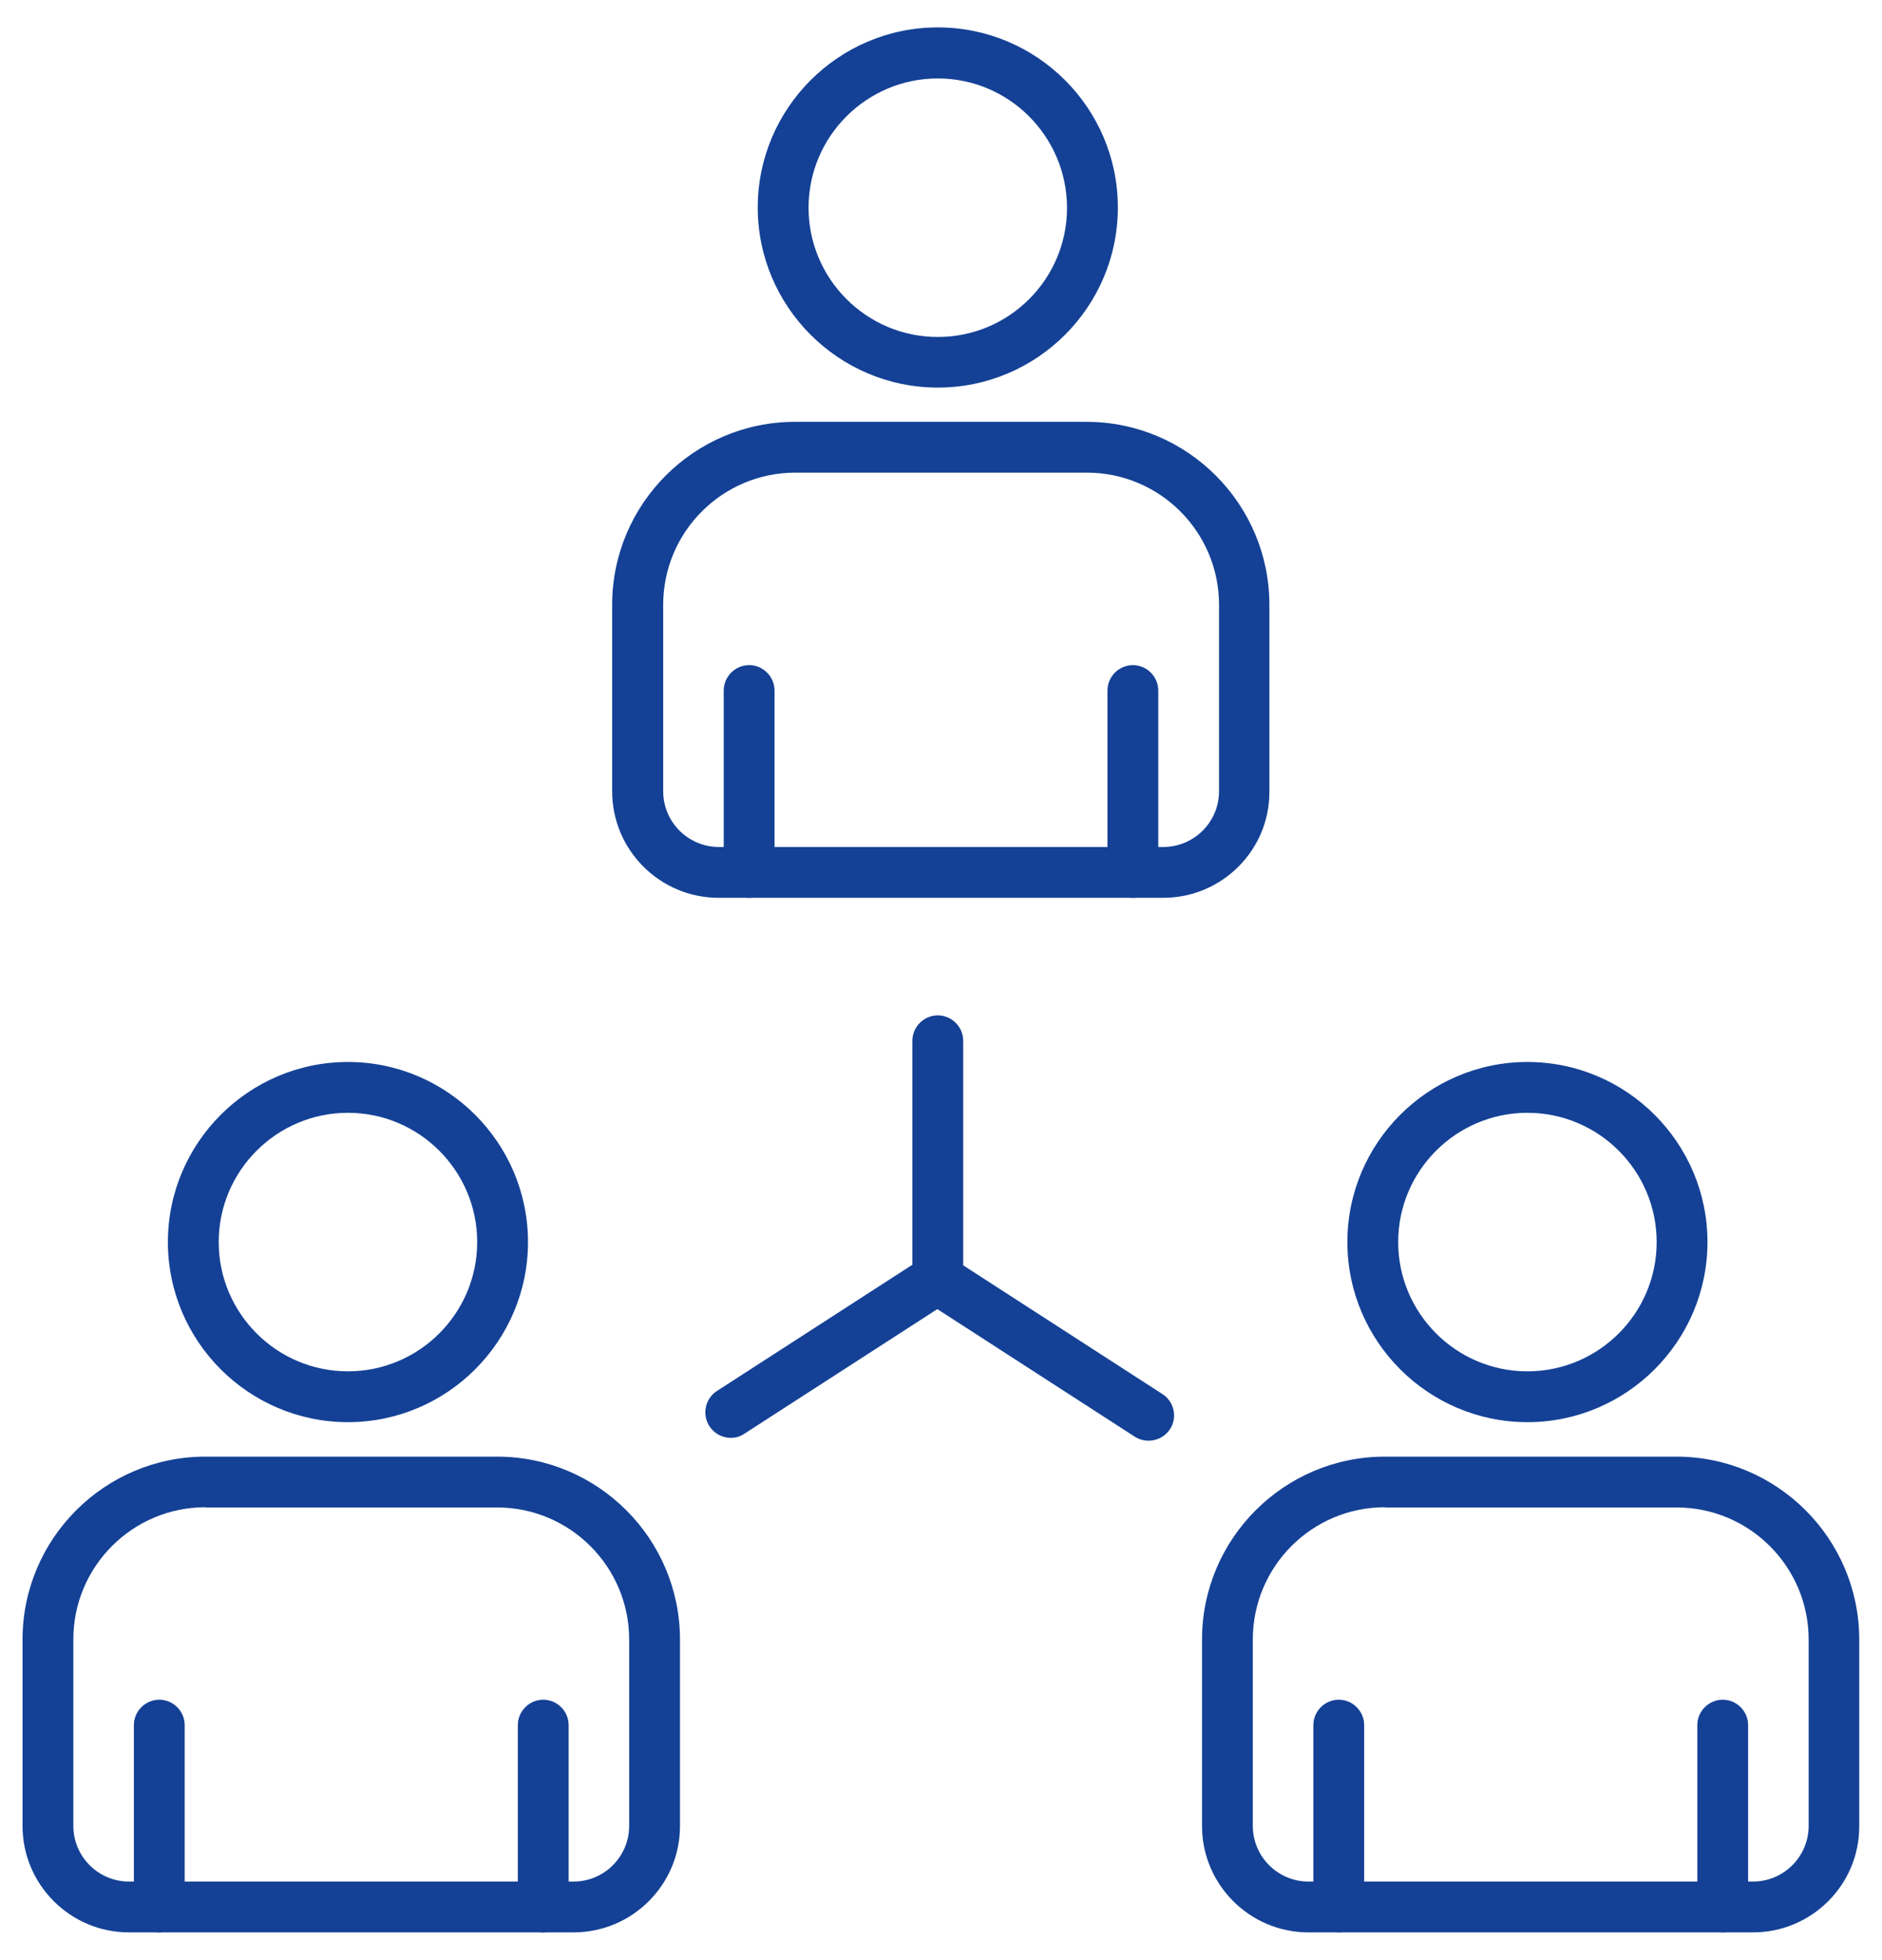
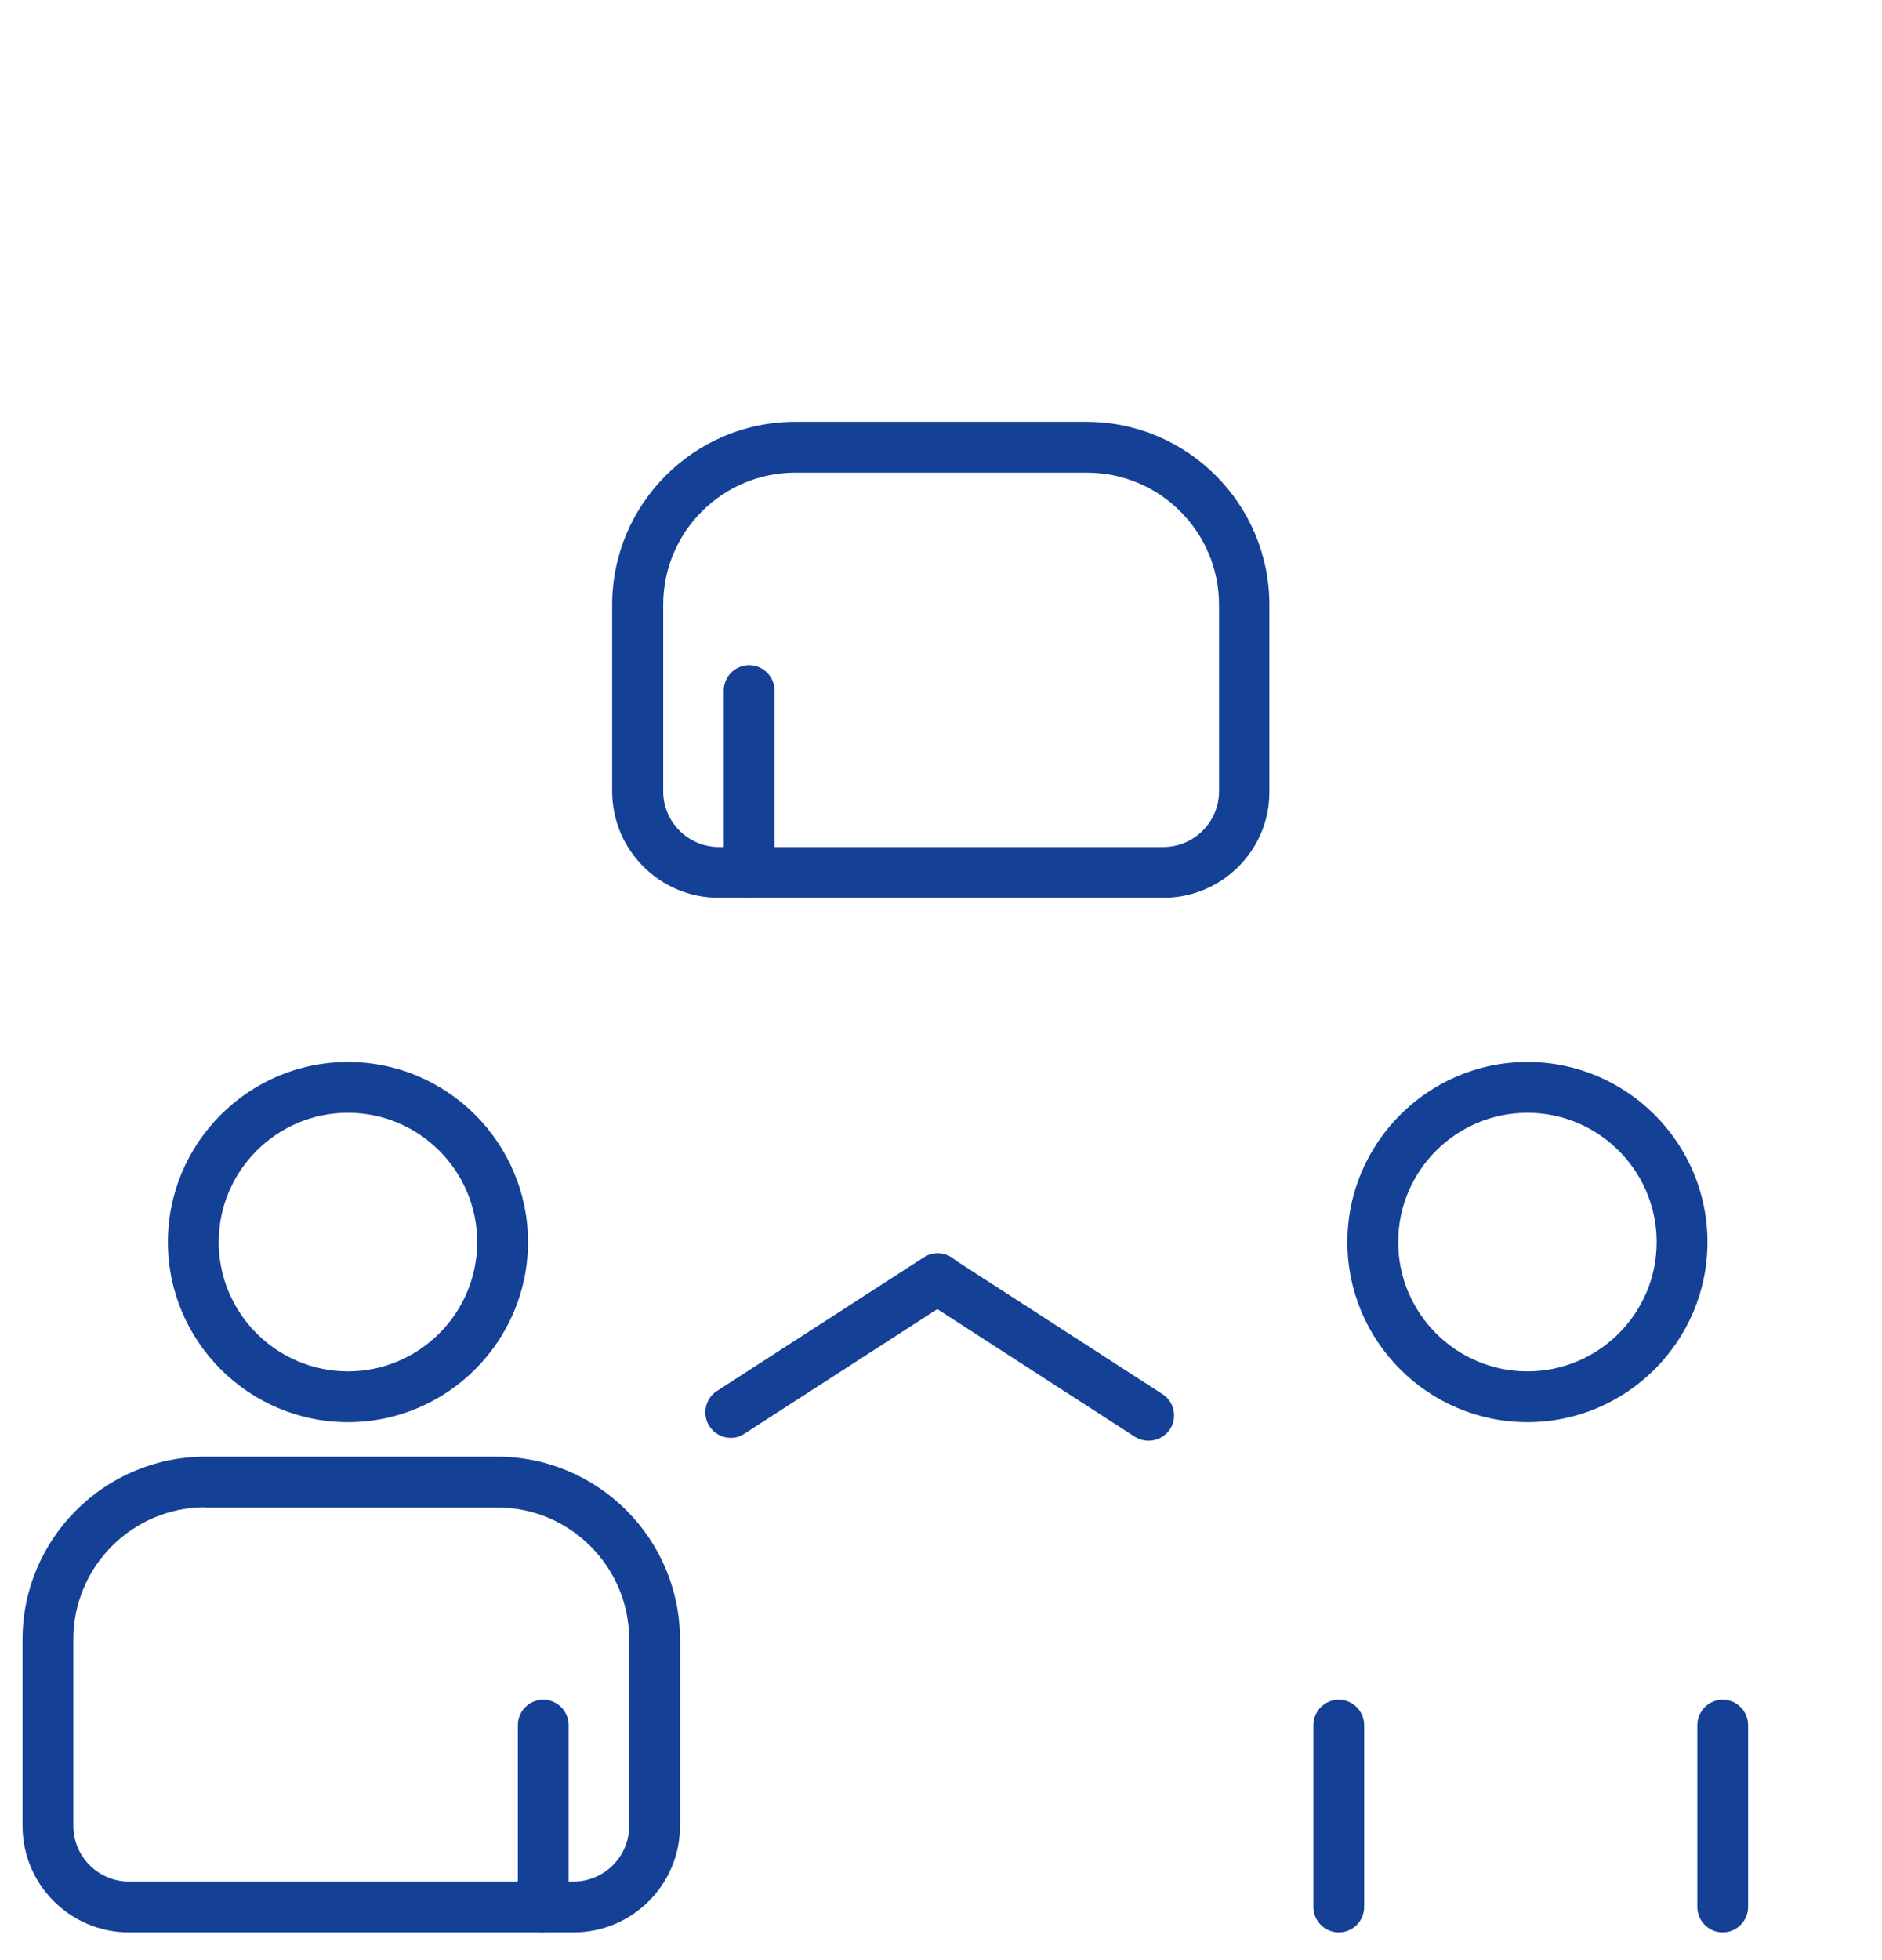
<svg xmlns="http://www.w3.org/2000/svg" version="1.1" id="隔离模式" x="0px" y="0px" viewBox="0 0 85.19 88.7" style="enable-background:new 0 0 85.19 88.7;" xml:space="preserve">
  <style type="text/css">
	.st0{fill:#144196;}
</style>
  <g>
-     <path class="st0" d="M42.45,17.54c-4.49,0-8.15-3.66-8.15-8.15s3.66-8.15,8.15-8.15s8.15,3.65,8.15,8.15S46.94,17.54,42.45,17.54z    M42.45,3.55c-3.22,0-5.85,2.62-5.85,5.85c0,3.22,2.62,5.85,5.85,5.85s5.85-2.62,5.85-5.85C48.29,6.17,45.67,3.55,42.45,3.55z" />
    <path class="st0" d="M52.66,40.63H32.53c-2.66,0-4.82-2.16-4.82-4.82v-8.44c0-4.57,3.72-8.28,8.28-8.28h13.19   c4.57,0,8.28,3.72,8.28,8.28v8.44C57.48,38.47,55.31,40.63,52.66,40.63z M36,21.39c-3.3,0-5.98,2.68-5.98,5.98v8.44   c0,1.39,1.13,2.52,2.52,2.52h20.12c1.39,0,2.52-1.13,2.52-2.52v-8.44c0-3.3-2.68-5.98-5.98-5.98H36z" />
-     <path class="st0" d="M51.28,40.63c-0.63,0-1.15-0.52-1.15-1.15v-8.23c0-0.63,0.52-1.15,1.15-1.15c0.63,0,1.15,0.52,1.15,1.15v8.23   C52.44,40.12,51.92,40.63,51.28,40.63z" />
    <path class="st0" d="M33.91,40.63c-0.63,0-1.15-0.52-1.15-1.15v-8.23c0-0.63,0.52-1.15,1.15-1.15c0.63,0,1.15,0.52,1.15,1.15v8.23   C35.06,40.12,34.54,40.63,33.91,40.63z" />
    <path class="st0" d="M15.75,64.36c-4.49,0-8.15-3.66-8.15-8.15s3.66-8.15,8.15-8.15s8.15,3.66,8.15,8.15S20.24,64.36,15.75,64.36z    M15.75,50.36c-3.22,0-5.85,2.62-5.85,5.85c0,3.22,2.62,5.85,5.85,5.85c3.22,0,5.85-2.62,5.85-5.85   C21.6,52.99,18.98,50.36,15.75,50.36z" />
    <path class="st0" d="M25.96,87.45H5.84c-2.66,0-4.82-2.16-4.82-4.82V74.2c0-4.57,3.72-8.28,8.28-8.28H22.5   c4.57,0,8.28,3.72,8.28,8.28v8.44C30.78,85.29,28.62,87.45,25.96,87.45z M9.3,68.21c-3.3,0-5.98,2.68-5.98,5.98v8.44   c0,1.39,1.13,2.52,2.52,2.52h20.12c1.39,0,2.52-1.13,2.52-2.52V74.2c0-3.3-2.68-5.98-5.98-5.98H9.3z" />
    <path class="st0" d="M24.59,87.45c-0.63,0-1.15-0.52-1.15-1.15v-8.23c0-0.63,0.52-1.15,1.15-1.15c0.63,0,1.15,0.52,1.15,1.15v8.23   C25.74,86.93,25.23,87.45,24.59,87.45z" />
-     <path class="st0" d="M7.21,87.45c-0.63,0-1.15-0.52-1.15-1.15v-8.23c0-0.63,0.52-1.15,1.15-1.15c0.63,0,1.15,0.52,1.15,1.15v8.23   C8.36,86.93,7.85,87.45,7.21,87.45z" />
    <path class="st0" d="M69.14,64.36c-4.49,0-8.15-3.66-8.15-8.15s3.66-8.15,8.15-8.15c4.49,0,8.15,3.66,8.15,8.15   S73.63,64.36,69.14,64.36z M69.14,50.36c-3.22,0-5.85,2.62-5.85,5.85c0,3.22,2.62,5.85,5.85,5.85c3.22,0,5.85-2.62,5.85-5.85   C74.99,52.99,72.37,50.36,69.14,50.36z" />
-     <path class="st0" d="M79.35,87.45H59.23c-2.66,0-4.82-2.16-4.82-4.82V74.2c0-4.57,3.72-8.28,8.28-8.28h13.19   c4.57,0,8.28,3.72,8.28,8.28v8.44C84.17,85.29,82.01,87.45,79.35,87.45z M62.69,68.21c-3.3,0-5.98,2.68-5.98,5.98v8.44   c0,1.39,1.13,2.52,2.52,2.52h20.12c1.39,0,2.52-1.13,2.52-2.52V74.2c0-3.3-2.68-5.98-5.98-5.98H62.69z" />
    <path class="st0" d="M77.98,87.45c-0.63,0-1.15-0.52-1.15-1.15v-8.23c0-0.63,0.52-1.15,1.15-1.15c0.63,0,1.15,0.52,1.15,1.15v8.23   C79.13,86.93,78.61,87.45,77.98,87.45z" />
    <path class="st0" d="M60.6,87.45c-0.63,0-1.15-0.52-1.15-1.15v-8.23c0-0.63,0.52-1.15,1.15-1.15c0.63,0,1.15,0.52,1.15,1.15v8.23   C61.75,86.93,61.24,87.45,60.6,87.45z" />
-     <path class="st0" d="M42.45,59.02c-0.63,0-1.15-0.52-1.15-1.15V47.1c0-0.63,0.52-1.15,1.15-1.15s1.15,0.52,1.15,1.15v10.77   C43.6,58.51,43.08,59.02,42.45,59.02z" />
    <path class="st0" d="M33.08,65.07c-0.38,0-0.75-0.19-0.97-0.53c-0.34-0.53-0.19-1.25,0.34-1.59l9.37-6.05   c0.53-0.35,1.25-0.19,1.59,0.34c0.34,0.53,0.19,1.25-0.34,1.59l-9.37,6.05C33.51,65.01,33.3,65.07,33.08,65.07z" />
    <path class="st0" d="M51.99,65.2c-0.21,0-0.43-0.06-0.62-0.18l-9.55-6.17c-0.53-0.34-0.69-1.06-0.34-1.59   c0.35-0.53,1.06-0.69,1.59-0.34l9.55,6.17c0.53,0.34,0.69,1.06,0.34,1.59C52.74,65.01,52.37,65.2,51.99,65.2z" />
  </g>
</svg>